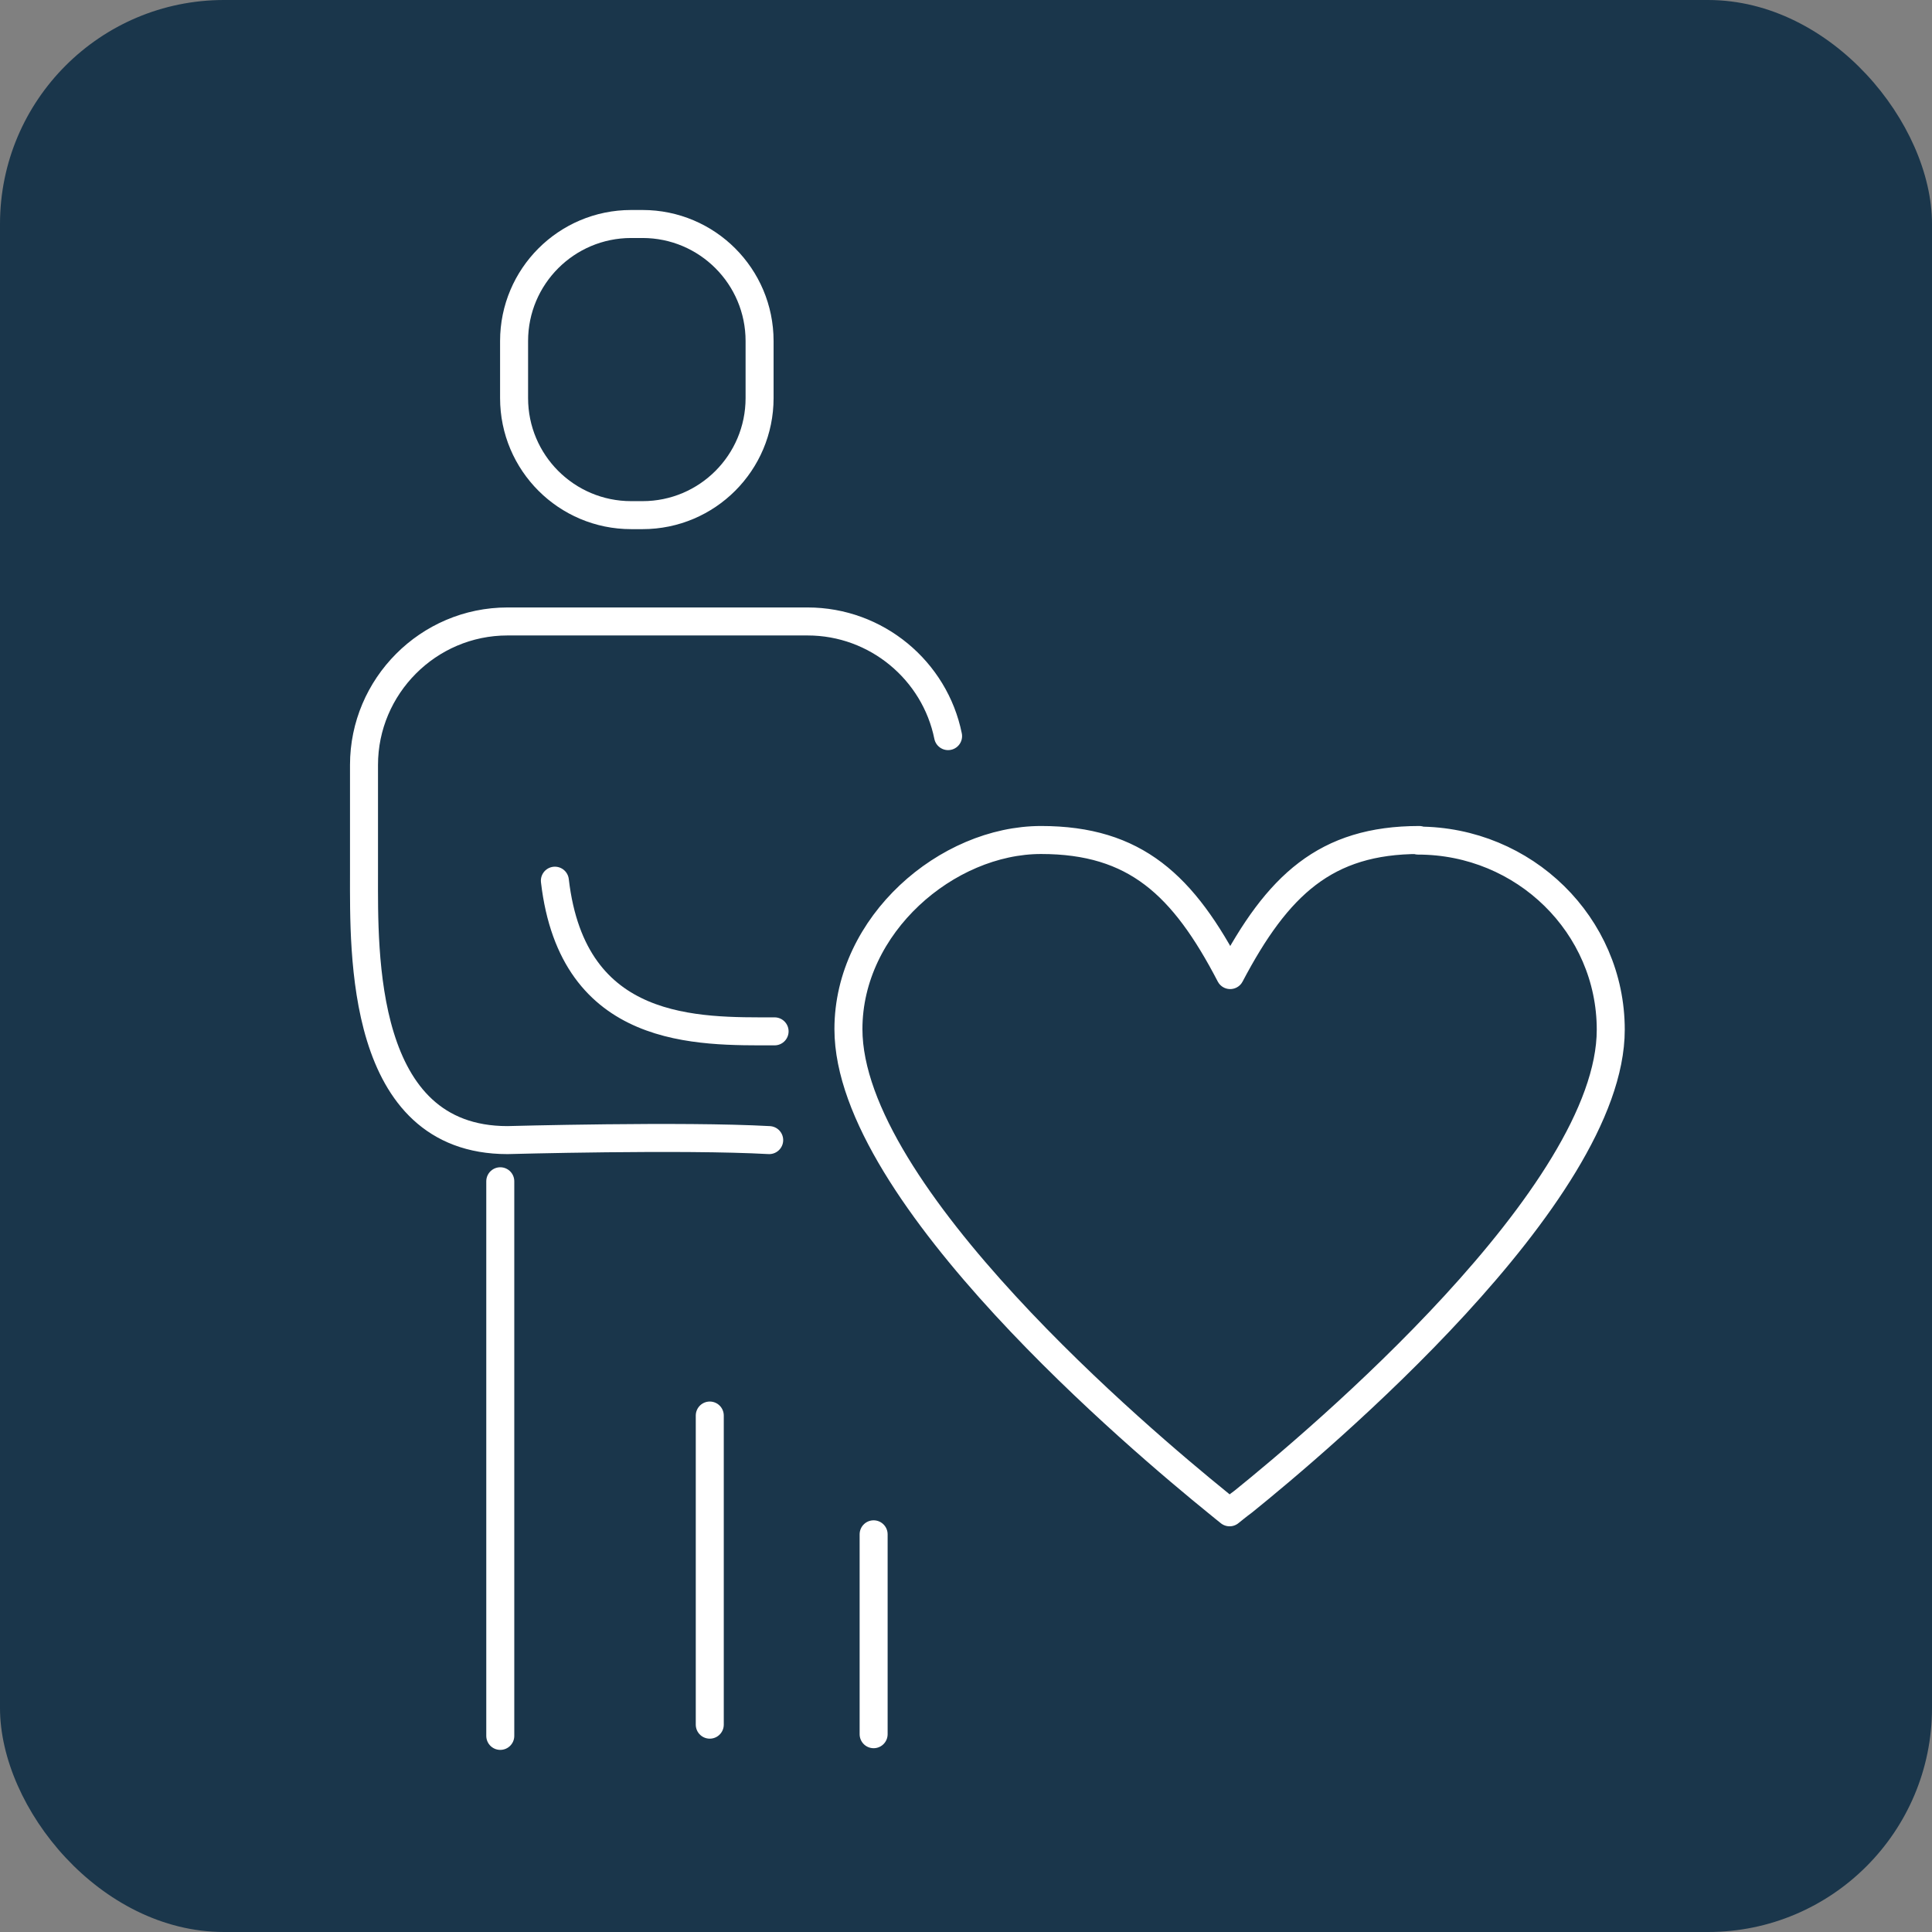
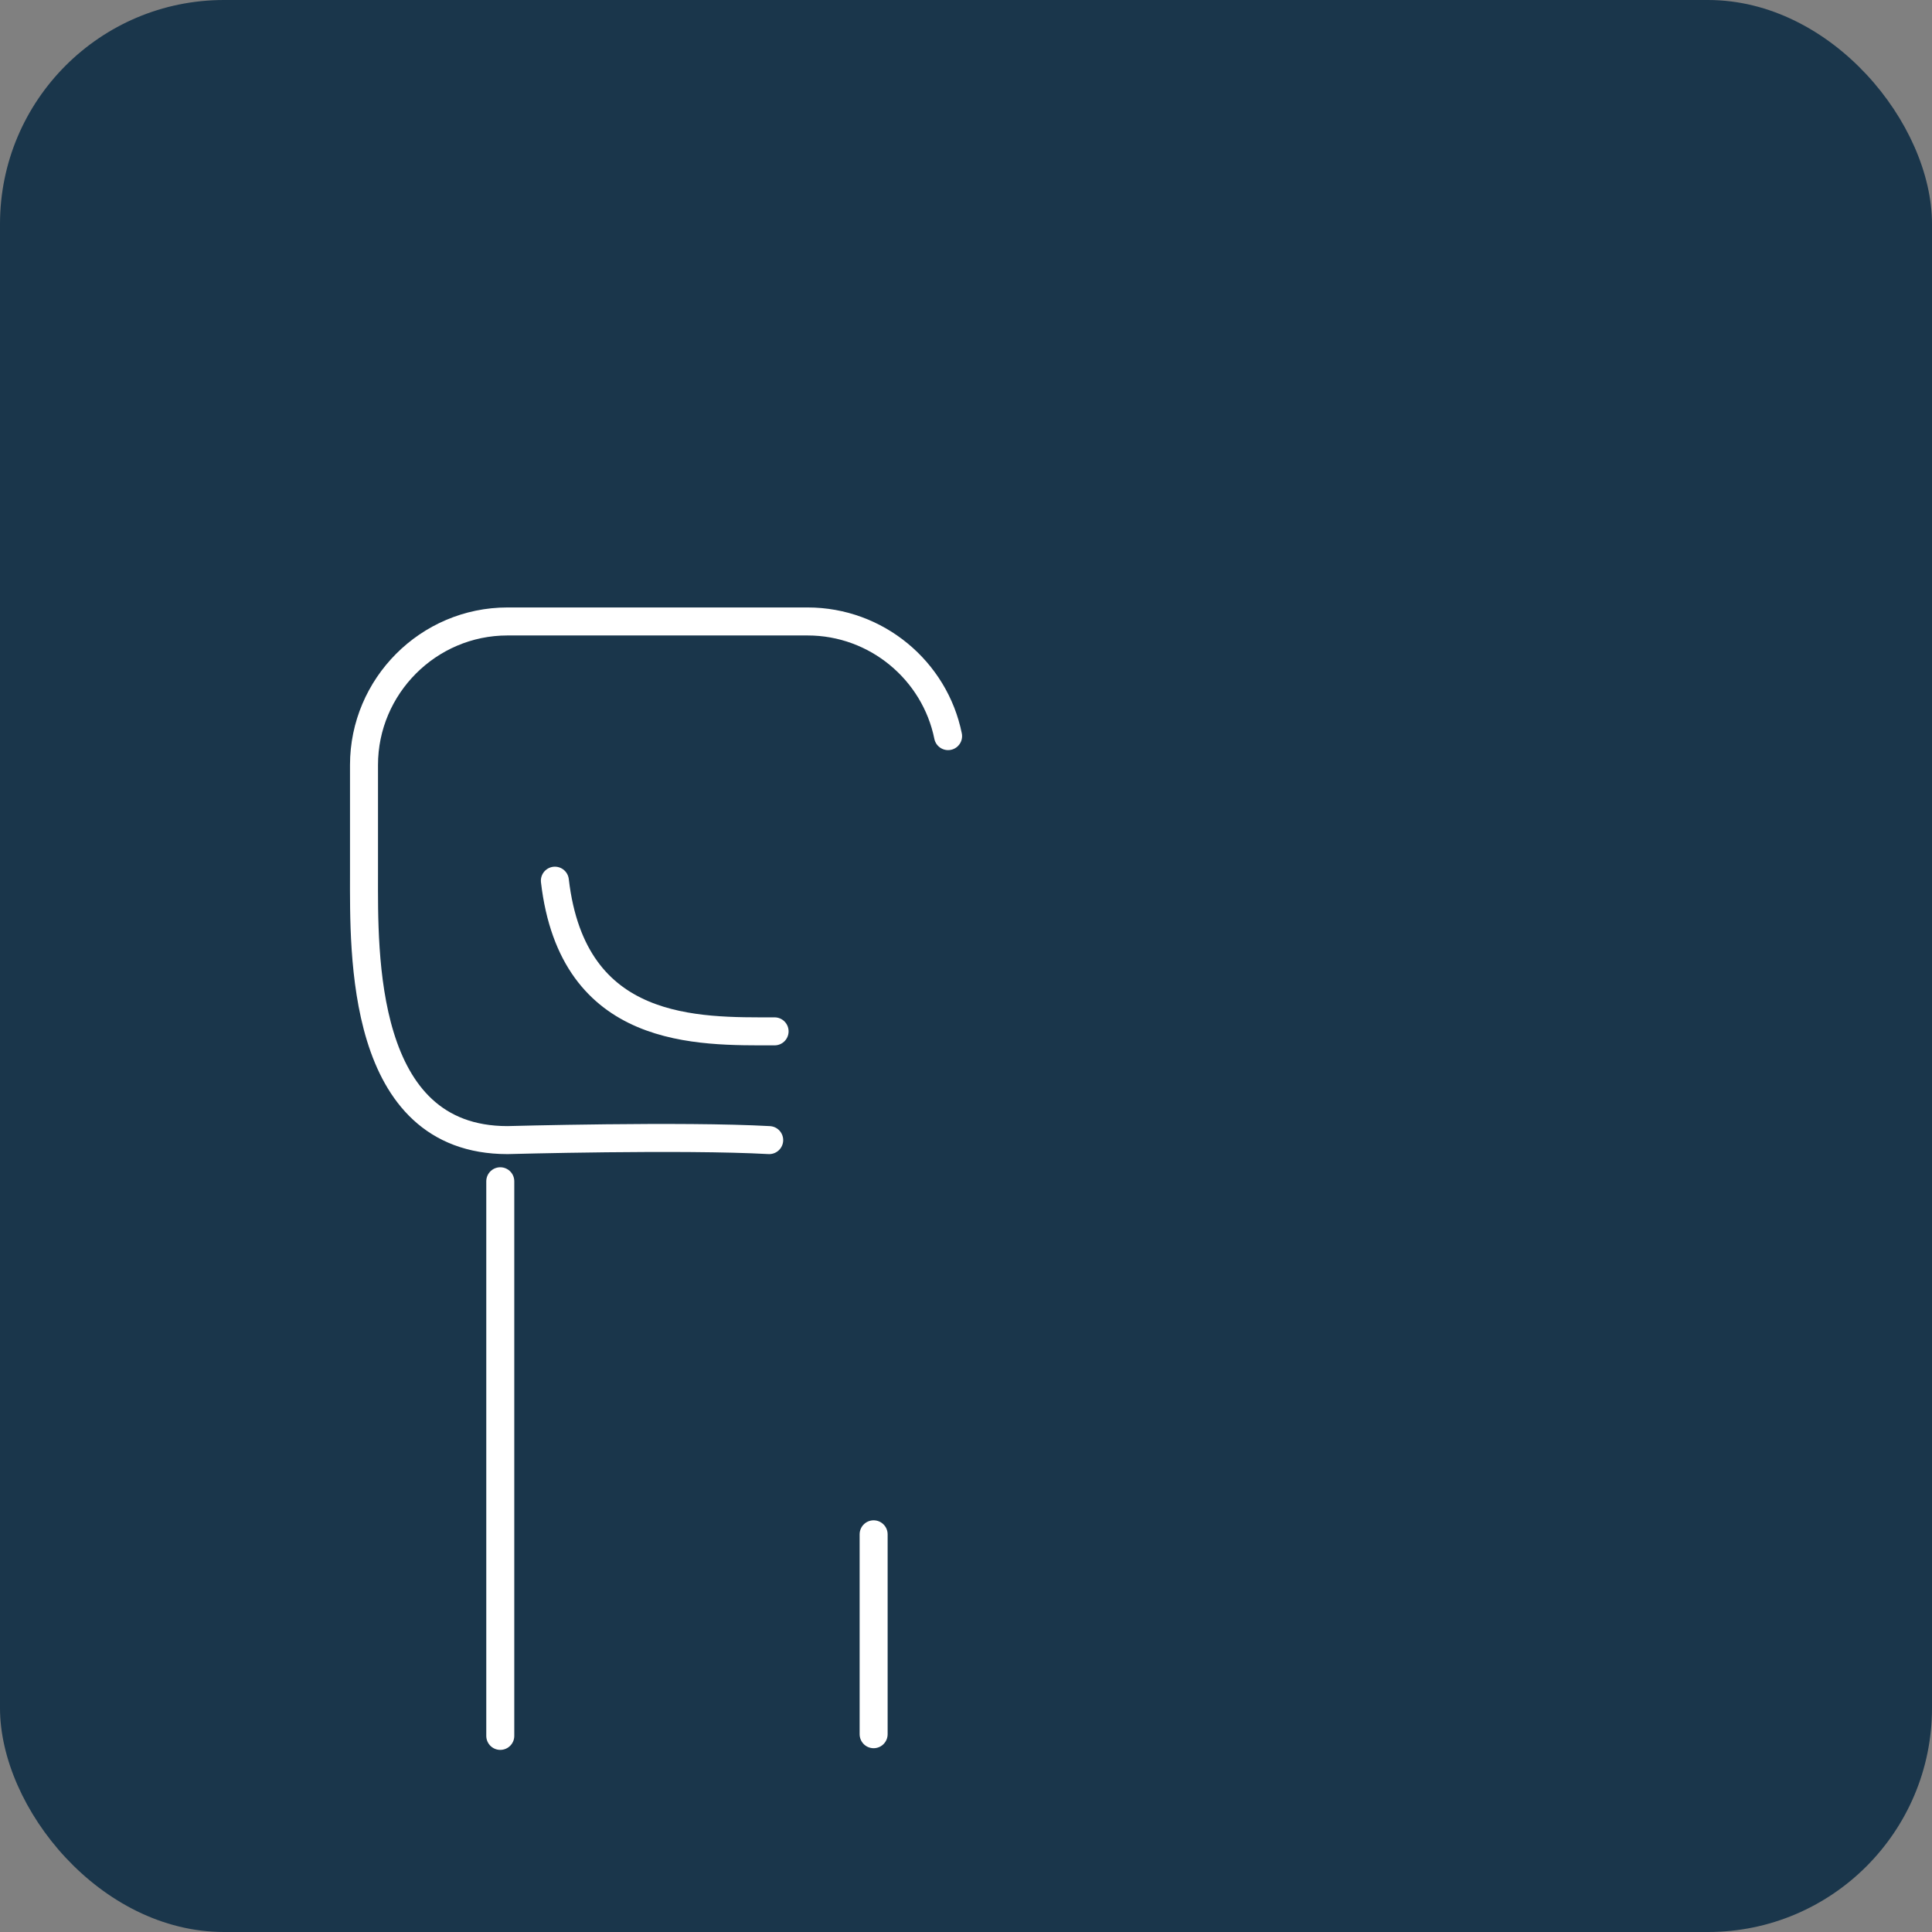
<svg xmlns="http://www.w3.org/2000/svg" width="69" height="69" viewBox="0 0 69 69" fill="none">
  <rect x="0" y="0" width="69" height="69" fill="#808080" stroke="none" />
  <rect width="69" height="69" rx="8" fill="#1A364B" />
-   <path d="M22.948 8H22.541C20.232 8 18.36 9.872 18.36 12.18V14.217C18.36 16.526 20.232 18.398 22.541 18.398H22.948C25.257 18.398 27.128 16.526 27.128 14.217V12.18C27.128 9.872 25.257 8 22.948 8Z" stroke="white" stroke-linecap="round" stroke-linejoin="round" />
  <path d="M27.471 40.718C24.384 40.546 18.124 40.718 18.124 40.718C12.85 40.718 13 34.029 13 31.221V27.319C13 24.511 15.294 22.195 18.124 22.195H28.843C31.309 22.195 33.388 23.953 33.86 26.29" stroke="white" stroke-linecap="round" stroke-linejoin="round" />
  <path d="M19.817 31.453C20.46 36.984 24.941 36.834 27.664 36.834" stroke="white" stroke-linecap="round" stroke-linejoin="round" />
  <path d="M17.867 42.188V61.996" stroke="white" stroke-linecap="round" stroke-linejoin="round" />
  <path d="M31.201 54.797V61.936" stroke="white" stroke-linecap="round" stroke-linejoin="round" />
-   <path d="M25.349 50.555V61.595" stroke="white" stroke-linecap="round" stroke-linejoin="round" />
-   <path fill-rule="evenodd" clip-rule="evenodd" d="M50.688 30C47.344 30 45.629 31.608 43.935 34.824C42.263 31.608 40.548 30 37.182 30C33.817 30 30.301 33.023 30.301 36.753C30.301 42.67 40.848 51.524 43.464 53.646C43.592 53.754 43.914 54.011 43.914 54.011C43.914 54.011 44.257 53.732 44.407 53.625C47.065 51.481 57.527 42.67 57.527 36.775C57.527 33.044 54.44 30.021 50.646 30.021L50.688 30Z" stroke="white" stroke-linecap="round" stroke-linejoin="round" />
</svg>